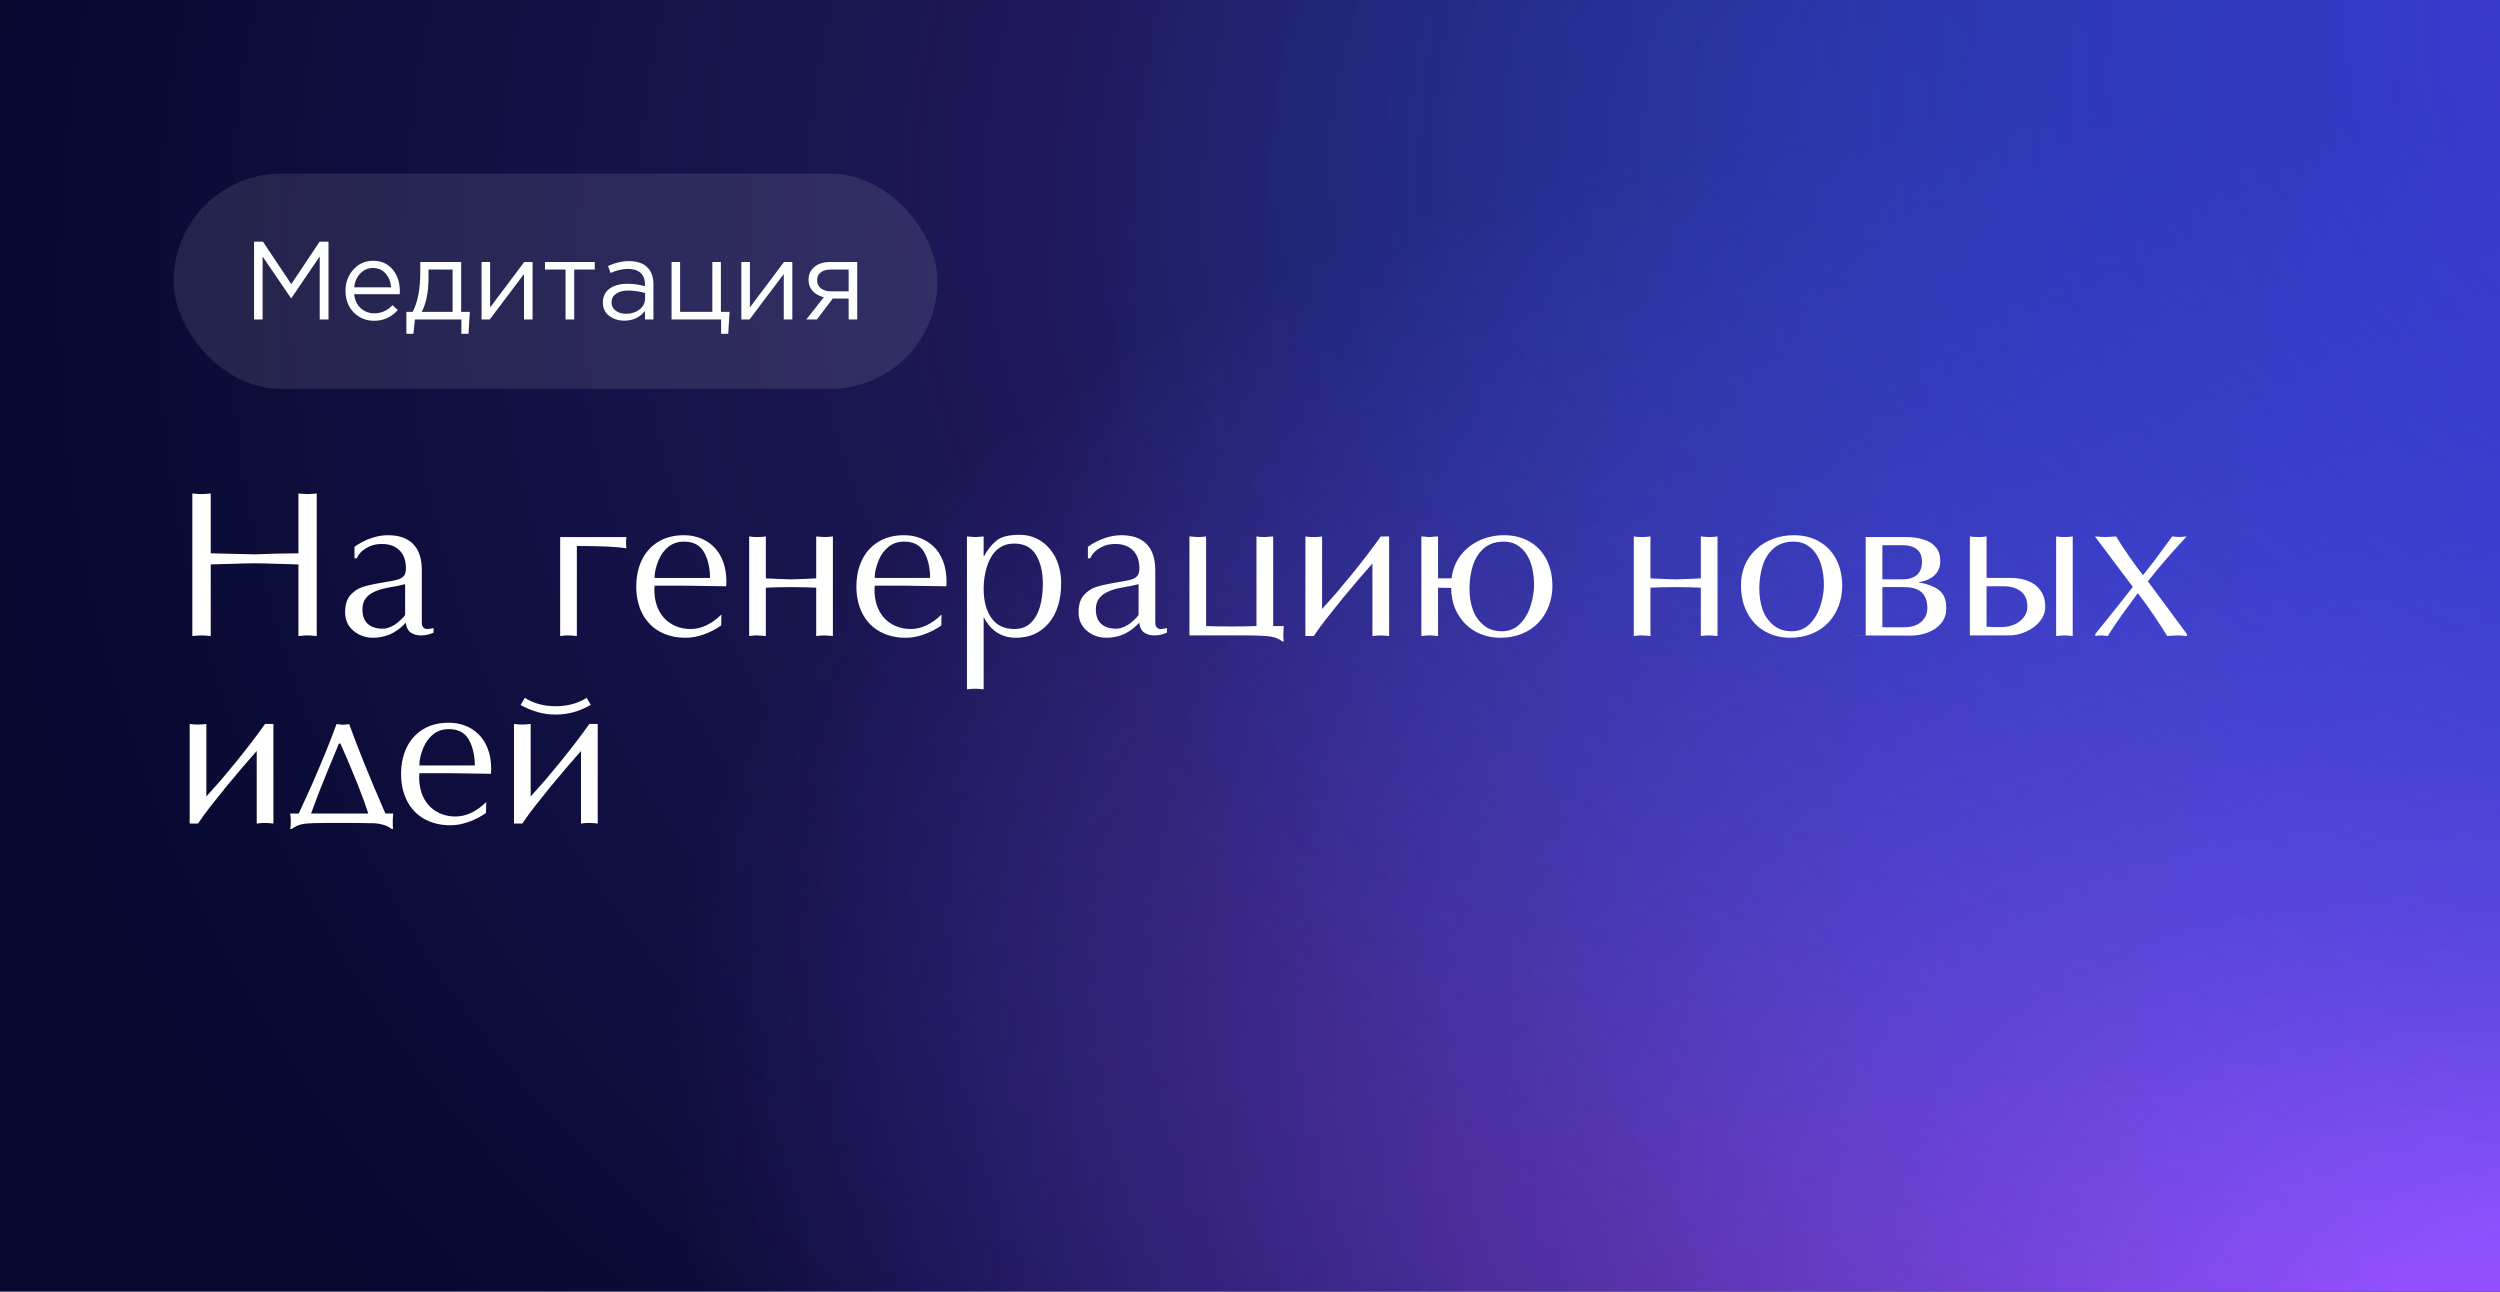
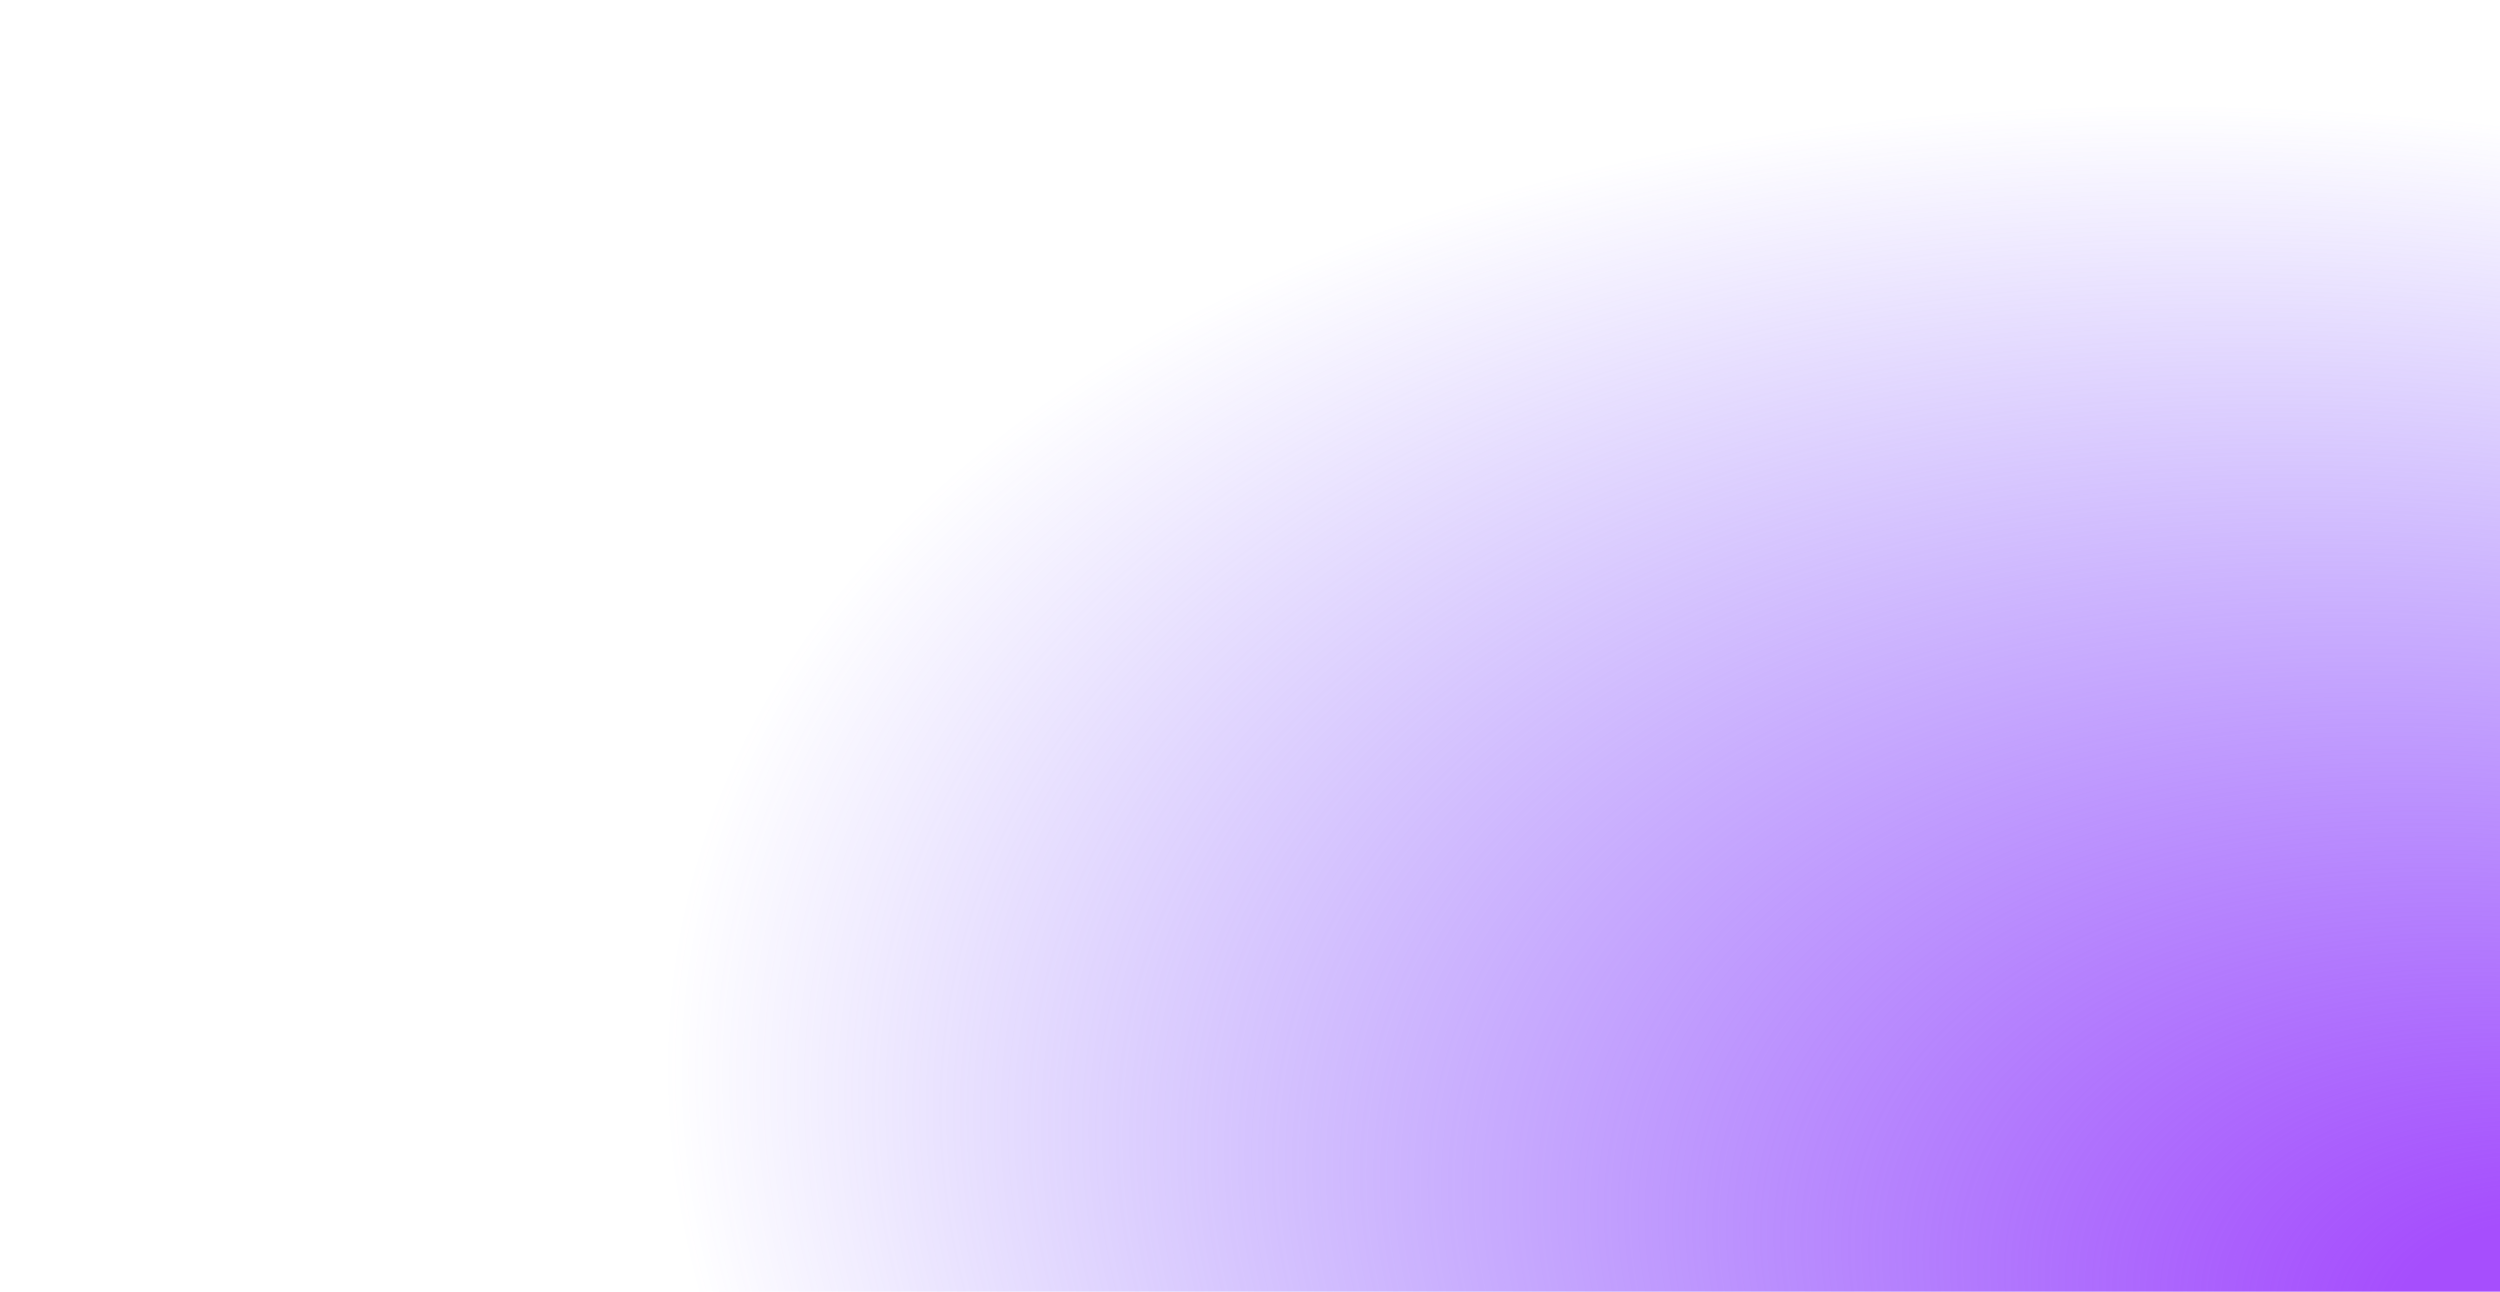
<svg xmlns="http://www.w3.org/2000/svg" width="720" height="372" viewBox="0 0 720 372" fill="none">
-   <rect width="720" height="372" fill="#06082E" />
-   <rect width="720" height="372" fill="url(#paint0_radial_7029_6975)" />
  <rect width="720" height="372" fill="url(#paint1_radial_7029_6975)" />
-   <rect width="720" height="372" fill="url(#paint2_radial_7029_6975)" />
  <rect x="50" y="50" width="220" height="62" rx="31" fill="white" fill-opacity="0.1" />
  <path d="M73.168 92V69.6H75.728L83.888 81.824L92.048 69.6H94.608V92H92.08V73.856L83.92 85.856H83.792L75.632 73.888V92H73.168ZM107.765 92.384C105.44 92.384 103.477 91.584 101.877 89.984C100.299 88.363 99.509 86.283 99.509 83.744C99.509 81.333 100.267 79.296 101.781 77.632C103.296 75.947 105.184 75.104 107.445 75.104C109.813 75.104 111.691 75.936 113.077 77.6C114.464 79.264 115.157 81.355 115.157 83.872C115.157 84.192 115.147 84.48 115.125 84.736H102.005C102.176 86.421 102.805 87.765 103.893 88.768C105.003 89.749 106.315 90.24 107.829 90.24C109.813 90.24 111.552 89.461 113.045 87.904L114.581 89.28C112.725 91.349 110.453 92.384 107.765 92.384ZM102.005 82.752H112.661C112.512 81.152 111.979 79.829 111.061 78.784C110.165 77.717 108.939 77.184 107.381 77.184C105.973 77.184 104.768 77.707 103.765 78.752C102.763 79.797 102.176 81.131 102.005 82.752ZM117.039 96.128V89.824H118.831C120.303 87.115 121.039 83.285 121.039 78.336V75.456H132.815V89.824H135.311L134.927 96.128H132.879V92H119.503L119.055 96.128H117.039ZM121.455 89.824H130.351V77.632H123.407V79.936C123.407 84.096 122.756 87.392 121.455 89.824ZM138.69 92V75.456H141.154V88.544L150.978 75.456H153.378V92H150.914V78.912L141.058 92H138.69ZM162.877 92V77.632H156.957V75.456H171.293V77.632H165.373V92H162.877ZM179.805 92.352C178.12 92.352 176.669 91.893 175.453 90.976C174.237 90.059 173.629 88.779 173.629 87.136C173.629 85.408 174.269 84.075 175.549 83.136C176.829 82.197 178.546 81.728 180.701 81.728C182.408 81.728 184.093 81.963 185.757 82.432V81.92C185.757 80.469 185.33 79.36 184.477 78.592C183.624 77.824 182.418 77.44 180.861 77.44C179.24 77.44 177.565 77.835 175.837 78.624L175.101 76.608C177.149 75.669 179.154 75.2 181.117 75.2C183.464 75.2 185.245 75.808 186.461 77.024C187.613 78.176 188.189 79.797 188.189 81.888V92H185.757V89.536C184.285 91.413 182.301 92.352 179.805 92.352ZM180.285 90.368C181.821 90.368 183.122 89.952 184.189 89.12C185.256 88.288 185.789 87.221 185.789 85.92V84.384C184.168 83.915 182.557 83.68 180.957 83.68C179.442 83.68 178.258 83.989 177.405 84.608C176.552 85.205 176.125 86.027 176.125 87.072C176.125 88.075 176.52 88.875 177.309 89.472C178.12 90.069 179.112 90.368 180.285 90.368ZM207.68 96.128V92H193.408V75.456H195.872V89.824H205.152V75.456H207.616V89.824H210.112L209.728 96.128H207.68ZM213.502 92V75.456H215.966V88.544L225.79 75.456H228.19V92H225.726V78.912L215.87 92H213.502ZM232.218 92L237.274 85.6C235.972 85.301 234.906 84.715 234.074 83.84C233.263 82.965 232.858 81.888 232.858 80.608C232.858 79.072 233.412 77.835 234.522 76.896C235.631 75.936 237.156 75.456 239.098 75.456H246.874V92H244.41V85.984H239.834C239.642 86.24 238.98 87.115 237.85 88.608C236.719 90.101 235.855 91.232 235.258 92H232.218ZM239.29 83.904H244.41V77.632H239.226C238.01 77.632 237.05 77.909 236.346 78.464C235.663 78.997 235.322 79.744 235.322 80.704C235.322 81.685 235.684 82.464 236.41 83.04C237.156 83.616 238.116 83.904 239.29 83.904Z" fill="white" />
-   <path d="M85.947 159.357V142.131L87.471 142.248L88.584 142.307L89.639 142.248L91.221 142.131V183.176L90.137 183.088C89.805 183.088 89.57 183.068 89.434 183.029L88.584 183L87.676 183.029L86.914 183.088L85.947 183.176V162.551L81.728 162.434L76.836 162.287L73.35 162.229L69.834 162.287C69.248 162.287 68.369 162.316 67.197 162.375C66.025 162.414 65.264 162.434 64.912 162.434L60.693 162.551V183.176L59.609 183.088C59.258 183.088 59.014 183.068 58.877 183.029L58.027 183L56.826 183.059L55.391 183.176V142.131L56.914 142.248L58.027 142.307L59.082 142.248L60.693 142.131V159.357L73.35 159.65C75.147 159.572 77.256 159.504 79.678 159.445C82.119 159.387 84.209 159.357 85.947 159.357ZM121.484 164.221V178.137C121.484 178.469 121.484 178.791 121.484 179.104C121.484 179.396 121.504 179.689 121.543 179.982C121.602 180.256 121.748 180.52 121.982 180.773C122.217 181.027 122.588 181.154 123.096 181.154C123.506 181.154 124.092 181.066 124.854 180.891V182.209C124.17 182.502 123.535 182.707 122.949 182.824C122.363 182.941 121.758 183 121.133 183C120.566 183 120.029 182.922 119.521 182.766C119.033 182.609 118.594 182.395 118.203 182.121C117.48 181.574 117.031 180.646 116.855 179.338L116.328 179.895C113.809 182.414 110.85 183.674 107.451 183.674C105.264 183.674 103.369 183 101.768 181.652C100.186 180.285 99.394 178.518 99.394 176.35C99.394 174.221 99.893 172.58 100.889 171.428C101.885 170.275 103.096 169.475 104.521 169.025C105.947 168.576 107.959 168.137 110.557 167.707C112.451 167.414 113.789 167.15 114.57 166.916C115.371 166.662 115.957 166.301 116.328 165.832C116.719 165.344 116.914 164.631 116.914 163.693C116.914 161.467 116.299 159.738 115.068 158.508C113.857 157.277 112.139 156.662 109.912 156.662C108.623 156.662 107.461 156.896 106.426 157.365C105.391 157.834 104.57 158.381 103.965 159.006C103.379 159.631 102.979 160.227 102.764 160.793H102.09V157.453C105.332 155.246 108.555 154.143 111.758 154.143C114.922 154.143 117.334 154.992 118.994 156.691C120.654 158.371 121.484 160.881 121.484 164.221ZM116.68 176.994V168.234L114.57 168.732C113.652 168.889 112.842 169.035 112.139 169.172C111.436 169.309 110.928 169.416 110.615 169.494C109.717 169.67 108.789 169.982 107.832 170.432C106.836 170.842 106.006 171.467 105.342 172.307C104.697 173.146 104.375 174.211 104.375 175.5C104.375 177.336 104.883 178.723 105.898 179.66C106.914 180.598 108.369 181.066 110.264 181.066C111.006 181.066 111.836 180.852 112.754 180.422C113.672 179.973 114.443 179.436 115.068 178.811L115.742 178.195L116.357 177.551C116.533 177.336 116.641 177.15 116.68 176.994ZM166.133 157.248V183.176L165.166 183.088C164.854 183.088 164.629 183.068 164.492 183.029L163.73 183H162.998L162.354 183.059L161.328 183.176V154.67H180.4L180.283 156.311L180.4 157.922C177.881 157.473 173.125 157.248 166.133 157.248ZM207.764 176.994L207.705 180.129C206.162 181.223 204.473 182.092 202.637 182.736C201.738 183.049 200.869 183.283 200.029 183.439C199.189 183.596 198.311 183.674 197.393 183.674C194.658 183.674 192.207 183.088 190.039 181.916C187.891 180.744 186.221 179.035 185.029 176.789C183.838 174.523 183.242 171.896 183.242 168.908C183.242 166.096 183.77 163.576 184.824 161.35C185.879 159.123 187.441 157.365 189.512 156.076C191.602 154.787 194.092 154.143 196.982 154.143C198.643 154.143 200.195 154.416 201.641 154.963C203.086 155.51 204.375 156.33 205.508 157.424C206.641 158.498 207.539 159.895 208.203 161.613C208.867 163.332 209.199 165.305 209.199 167.531L209.17 168.234L209.141 168.85C207.793 168.85 205.771 168.82 203.076 168.762C200.381 168.703 198.35 168.674 196.982 168.674H188.516L188.457 169.934C188.457 171.496 188.682 172.951 189.131 174.299C189.58 175.627 190.244 176.809 191.123 177.844C192.021 178.859 193.145 179.67 194.492 180.275C195.84 180.861 197.305 181.154 198.887 181.154C201.953 181.154 204.912 179.768 207.764 176.994ZM188.516 166.447H204.482C204.482 164.943 204.326 163.566 204.014 162.316C203.721 161.047 203.281 159.914 202.695 158.918C201.562 156.965 199.658 155.988 196.982 155.988C195.244 155.988 193.76 156.477 192.529 157.453C191.299 158.43 190.342 159.729 189.658 161.35C189.287 162.268 189.004 163.137 188.809 163.957C188.613 164.758 188.516 165.588 188.516 166.447ZM227.803 166.857L231.377 166.74L235.068 166.564V154.494L236.416 154.611L237.471 154.67C238.193 154.67 238.994 154.611 239.873 154.494V183.176L238.555 183.059L237.471 183C236.689 183 235.889 183.059 235.068 183.176V169.26L232.109 169.143L227.803 169.084C227.217 169.084 226.445 169.094 225.488 169.113C224.531 169.133 223.867 169.143 223.496 169.143L220.566 169.26V183.176L219.219 183.059L218.164 183H217.432L216.787 183.059L215.762 183.176V154.494C216.465 154.611 217.266 154.67 218.164 154.67C218.945 154.67 219.746 154.611 220.566 154.494V166.564L224.229 166.74L227.803 166.857ZM271.162 176.994L271.104 180.129C269.561 181.223 267.871 182.092 266.035 182.736C265.137 183.049 264.268 183.283 263.428 183.439C262.588 183.596 261.709 183.674 260.791 183.674C258.057 183.674 255.605 183.088 253.438 181.916C251.289 180.744 249.619 179.035 248.428 176.789C247.236 174.523 246.641 171.896 246.641 168.908C246.641 166.096 247.168 163.576 248.223 161.35C249.277 159.123 250.84 157.365 252.91 156.076C255 154.787 257.49 154.143 260.381 154.143C262.041 154.143 263.594 154.416 265.039 154.963C266.484 155.51 267.773 156.33 268.906 157.424C270.039 158.498 270.938 159.895 271.602 161.613C272.266 163.332 272.598 165.305 272.598 167.531L272.568 168.234L272.539 168.85C271.191 168.85 269.17 168.82 266.475 168.762C263.779 168.703 261.748 168.674 260.381 168.674H251.914L251.855 169.934C251.855 171.496 252.08 172.951 252.529 174.299C252.979 175.627 253.643 176.809 254.521 177.844C255.42 178.859 256.543 179.67 257.891 180.275C259.238 180.861 260.703 181.154 262.285 181.154C265.352 181.154 268.311 179.768 271.162 176.994ZM251.914 166.447H267.881C267.881 164.943 267.725 163.566 267.412 162.316C267.119 161.047 266.68 159.914 266.094 158.918C264.961 156.965 263.057 155.988 260.381 155.988C258.643 155.988 257.158 156.477 255.928 157.453C254.697 158.43 253.74 159.729 253.057 161.35C252.686 162.268 252.402 163.137 252.207 163.957C252.012 164.758 251.914 165.588 251.914 166.447ZM283.291 177.902V198.527L282.295 198.439C282.002 198.439 281.787 198.42 281.65 198.381L280.889 198.352L280.068 198.381L279.395 198.439L278.486 198.527V154.494L279.863 154.611L280.889 154.67L281.855 154.611L283.291 154.494V160.207H283.408C284.307 158.469 285.449 157.004 286.836 155.812C288.223 154.621 290.459 154.025 293.545 154.025C294.502 154.025 295.391 154.113 296.211 154.289C297.031 154.465 297.832 154.748 298.613 155.139C300.098 155.861 301.377 156.887 302.451 158.215C303.525 159.523 304.316 161.008 304.824 162.668C305.352 164.309 305.615 166.047 305.615 167.883C305.615 172.766 304.424 176.623 302.041 179.455C299.658 182.268 296.523 183.674 292.637 183.674C288.516 183.674 285.439 181.75 283.408 177.902H283.291ZM283.291 169.611C283.291 173.01 284.023 175.783 285.488 177.932C286.973 180.08 289.18 181.154 292.109 181.154C294.043 181.154 295.615 180.578 296.826 179.426C298.037 178.273 298.926 176.721 299.492 174.768C300.059 172.795 300.342 170.578 300.342 168.117C300.342 164.777 299.688 162.014 298.379 159.826C297.07 157.639 294.961 156.545 292.051 156.545C290.43 156.545 289.043 156.945 287.891 157.746C286.758 158.527 285.859 159.562 285.195 160.852C284.551 162.141 284.072 163.537 283.76 165.041C283.447 166.525 283.291 168.049 283.291 169.611ZM332.715 164.221V178.137C332.715 178.469 332.715 178.791 332.715 179.104C332.715 179.396 332.734 179.689 332.773 179.982C332.832 180.256 332.979 180.52 333.213 180.773C333.447 181.027 333.818 181.154 334.326 181.154C334.736 181.154 335.322 181.066 336.084 180.891V182.209C335.4 182.502 334.766 182.707 334.18 182.824C333.594 182.941 332.988 183 332.363 183C331.797 183 331.26 182.922 330.752 182.766C330.264 182.609 329.824 182.395 329.434 182.121C328.711 181.574 328.262 180.646 328.086 179.338L327.559 179.895C325.039 182.414 322.08 183.674 318.682 183.674C316.494 183.674 314.6 183 312.998 181.652C311.416 180.285 310.625 178.518 310.625 176.35C310.625 174.221 311.123 172.58 312.119 171.428C313.115 170.275 314.326 169.475 315.752 169.025C317.178 168.576 319.189 168.137 321.787 167.707C323.682 167.414 325.02 167.15 325.801 166.916C326.602 166.662 327.188 166.301 327.559 165.832C327.949 165.344 328.145 164.631 328.145 163.693C328.145 161.467 327.529 159.738 326.299 158.508C325.088 157.277 323.369 156.662 321.143 156.662C319.854 156.662 318.691 156.896 317.656 157.365C316.621 157.834 315.801 158.381 315.195 159.006C314.609 159.631 314.209 160.227 313.994 160.793H313.32V157.453C316.562 155.246 319.785 154.143 322.988 154.143C326.152 154.143 328.564 154.992 330.225 156.691C331.885 158.371 332.715 160.881 332.715 164.221ZM327.91 176.994V168.234L325.801 168.732C324.883 168.889 324.072 169.035 323.369 169.172C322.666 169.309 322.158 169.416 321.846 169.494C320.947 169.67 320.02 169.982 319.062 170.432C318.066 170.842 317.236 171.467 316.572 172.307C315.928 173.146 315.605 174.211 315.605 175.5C315.605 177.336 316.113 178.723 317.129 179.66C318.145 180.598 319.6 181.066 321.494 181.066C322.236 181.066 323.066 180.852 323.984 180.422C324.902 179.973 325.674 179.436 326.299 178.811L326.973 178.195L327.588 177.551C327.764 177.336 327.871 177.15 327.91 176.994ZM359.404 183H342.559V154.494L344.961 154.67C345.684 154.67 346.484 154.611 347.363 154.494V180.305L350.586 180.393L354.482 180.422L358.525 180.393L361.865 180.305V154.494C362.51 154.611 363.311 154.67 364.268 154.67L365.234 154.611L366.67 154.494V180.305H369.717L369.6 182.531C369.6 182.902 369.6 183.215 369.6 183.469C369.6 183.723 369.639 184.143 369.717 184.729H369.307C368.35 183.967 367.158 183.488 365.732 183.293C365.088 183.215 364.199 183.146 363.066 183.088C361.934 183.029 360.713 183 359.404 183ZM380.762 175.383L384.834 170.812L389.346 165.393C390.986 163.361 392.51 161.428 393.916 159.592C394.521 158.811 395.186 157.922 395.908 156.926C396.279 156.418 396.865 155.607 397.666 154.494H400.068V183.176L398.75 183.059L397.666 183L396.846 183.029L396.172 183.088L395.264 183.176V162.287L391.426 166.682L386.621 172.395L381.963 178.225C381.338 179.045 380.732 179.846 380.146 180.627C379.58 181.408 378.984 182.258 378.359 183.176H375.957V154.494C376.426 154.611 377.227 154.67 378.359 154.67C379.375 154.67 380.176 154.611 380.762 154.494V175.383ZM433.115 155.988C430.732 155.988 428.799 156.643 427.314 157.951C425.85 159.24 424.795 160.92 424.15 162.99C423.525 165.061 423.213 167.229 423.213 169.494C423.213 171.701 423.525 173.713 424.15 175.529C424.795 177.326 425.82 178.82 427.227 180.012C428.633 181.203 430.41 181.799 432.559 181.799C434.668 181.799 436.416 181.076 437.803 179.631C439.209 178.186 440.225 176.418 440.85 174.328C441.494 172.238 441.816 170.285 441.816 168.469C441.816 166.984 441.67 165.52 441.377 164.074C441.084 162.609 440.596 161.281 439.912 160.09C439.248 158.898 438.35 157.922 437.217 157.16C436.084 156.379 434.717 155.988 433.115 155.988ZM432.09 183.674C430.117 183.674 428.281 183.342 426.582 182.678C424.883 181.994 423.389 181.027 422.1 179.777C420.83 178.508 419.805 176.975 419.023 175.178C418.691 174.338 418.428 173.42 418.232 172.424C418.037 171.408 417.939 170.373 417.939 169.318L414.16 169.26V183.176C413.867 183.176 413.633 183.156 413.457 183.117C413.164 183.117 412.949 183.098 412.812 183.059C412.598 183.059 412.441 183.039 412.344 183H411.758H411.143L410.615 183.059C410.342 183.059 410.127 183.078 409.971 183.117L409.355 183.176V154.494L409.912 154.523L410.41 154.553L411.084 154.641L411.758 154.67C412.012 154.67 412.217 154.65 412.373 154.611C412.646 154.611 412.852 154.592 412.988 154.553L413.516 154.523L414.16 154.494V166.564H418.057C418.35 164.104 419.18 161.945 420.547 160.09C421.934 158.234 423.73 156.779 425.938 155.725C428.145 154.67 430.557 154.143 433.174 154.143C435.908 154.143 438.32 154.738 440.41 155.93C442.52 157.102 444.16 158.801 445.332 161.027C446.504 163.254 447.09 165.842 447.09 168.791C447.09 170.686 446.768 172.531 446.123 174.328C445.479 176.125 444.512 177.736 443.223 179.162C441.953 180.568 440.361 181.672 438.447 182.473C436.533 183.273 434.414 183.674 432.09 183.674ZM482.568 166.857L486.143 166.74L489.834 166.564V154.494L491.182 154.611L492.236 154.67C492.959 154.67 493.76 154.611 494.639 154.494V183.176L493.32 183.059L492.236 183C491.455 183 490.654 183.059 489.834 183.176V169.26L486.875 169.143L482.568 169.084C481.982 169.084 481.211 169.094 480.254 169.113C479.297 169.133 478.633 169.143 478.262 169.143L475.332 169.26V183.176L473.984 183.059L472.93 183H472.197L471.553 183.059L470.527 183.176V154.494C471.23 154.611 472.031 154.67 472.93 154.67C473.711 154.67 474.512 154.611 475.332 154.494V166.564L478.994 166.74L482.568 166.857ZM501.406 168.586C501.406 166.438 501.777 164.494 502.52 162.756C503.281 161.018 504.365 159.494 505.771 158.186C507.178 156.877 508.789 155.881 510.605 155.197C512.441 154.494 514.453 154.143 516.641 154.143C519.375 154.143 521.787 154.738 523.877 155.93C525.986 157.102 527.627 158.801 528.799 161.027C529.971 163.254 530.557 165.842 530.557 168.791C530.557 170.686 530.234 172.531 529.59 174.328C528.945 176.125 527.979 177.736 526.689 179.162C525.42 180.568 523.828 181.672 521.914 182.473C520 183.273 517.881 183.674 515.557 183.674C512.979 183.674 510.596 183.078 508.408 181.887C506.24 180.676 504.531 178.918 503.281 176.613C502.031 174.309 501.406 171.633 501.406 168.586ZM516.582 155.988C514.199 155.988 512.266 156.643 510.781 157.951C509.316 159.24 508.262 160.92 507.617 162.99C506.992 165.061 506.68 167.229 506.68 169.494C506.68 171.701 506.992 173.713 507.617 175.529C508.262 177.326 509.287 178.82 510.693 180.012C512.1 181.203 513.877 181.799 516.025 181.799C518.135 181.799 519.883 181.076 521.27 179.631C522.676 178.186 523.691 176.418 524.316 174.328C524.961 172.238 525.283 170.285 525.283 168.469C525.283 166.984 525.137 165.52 524.844 164.074C524.551 162.609 524.062 161.281 523.379 160.09C522.715 158.898 521.816 157.922 520.684 157.16C519.551 156.379 518.184 155.988 516.582 155.988ZM532.695 183H537.324V154.67H548.838C550.752 154.67 552.461 154.904 553.965 155.373C555.488 155.822 556.67 156.564 557.51 157.6C558.369 158.615 558.799 159.963 558.799 161.643C558.799 163.303 558.232 164.66 557.1 165.715C555.967 166.75 554.414 167.414 552.441 167.707C554.961 168.117 556.934 168.85 558.359 169.904C559.805 170.939 560.527 172.688 560.527 175.148C560.527 176.828 560.059 178.254 559.121 179.426C558.184 180.598 556.904 181.506 555.283 182.15C554.502 182.443 553.682 182.668 552.822 182.824C551.963 182.98 551.074 183.059 550.156 183.059L532.695 183ZM542.129 169.084V180.656H548.369C549.678 180.656 550.82 180.451 551.797 180.041C552.793 179.611 553.584 178.977 554.17 178.137C554.775 177.297 555.078 176.301 555.078 175.148C555.078 173.723 554.814 172.561 554.287 171.662C553.779 170.744 553.027 170.09 552.031 169.699C551.055 169.289 549.834 169.084 548.369 169.084H542.129ZM542.129 157.014V166.857H547.754C551.602 166.857 553.525 165.158 553.525 161.76C553.525 160.119 553.018 158.918 552.002 158.156C551.006 157.395 549.668 157.014 547.988 157.014H542.129ZM562.695 183H567.324V154.494C567.969 154.611 568.789 154.67 569.785 154.67C570.645 154.67 571.426 154.611 572.129 154.494V166.447H579.189C581.025 166.447 582.686 166.75 584.17 167.355C585.674 167.961 586.855 168.889 587.715 170.139C588.594 171.389 589.033 172.912 589.033 174.709C589.033 176.232 588.525 177.629 587.51 178.898C586.514 180.148 585.195 181.145 583.555 181.887C581.914 182.629 580.283 183 578.662 183H562.695ZM572.129 168.85V180.48L574.414 180.598H576.494C577.686 180.598 578.848 180.373 579.98 179.924C581.113 179.455 582.041 178.771 582.764 177.873C583.506 176.975 583.877 175.92 583.877 174.709C583.877 172.697 583.242 171.223 581.973 170.285C580.703 169.328 579.141 168.85 577.285 168.85H572.129ZM596.943 154.494V183.176L596.006 183.088C595.693 183.088 595.469 183.068 595.332 183.029L594.541 183L593.721 183.029L593.076 183.088L592.168 183.176V154.494C592.871 154.611 593.662 154.67 594.541 154.67C595.342 154.67 596.143 154.611 596.943 154.494ZM614.258 169.025L603.33 154.494L605.088 154.611L606.406 154.67L607.666 154.611L609.453 154.494C610.352 156.037 611.611 157.971 613.232 160.295C614.854 162.619 616.172 164.406 617.188 165.656L620.557 161.35L625.596 154.494L626.768 154.611L627.646 154.67L628.496 154.611L629.756 154.494L626.123 158.479L622.52 162.609C621.406 163.918 620.098 165.52 618.594 167.414L629.814 182.59V183.176L628.643 183.088C628.271 183.088 628.008 183.068 627.852 183.029L626.973 183L625.684 183.059L624.16 183.176C623.633 182.297 623.047 181.369 622.402 180.393C621.777 179.416 621.064 178.342 620.264 177.17C618.799 175.002 617.275 172.883 615.693 170.812L610.977 177.287C610.293 178.225 609.59 179.24 608.867 180.334C608.242 181.252 607.637 182.199 607.051 183.176L606.348 183.088C606.133 183.088 605.967 183.068 605.85 183.029L605.264 183L604.619 183.029L604.121 183.088L603.447 183.176V182.59L609.922 174.533L614.258 169.025ZM59.434 229.383L63.506 224.812L68.018 219.393C69.658 217.361 71.182 215.428 72.588 213.592C73.193 212.811 73.857 211.922 74.58 210.926C74.951 210.418 75.537 209.607 76.338 208.494H78.74V237.176L77.422 237.059L76.338 237L75.518 237.029L74.844 237.088L73.936 237.176V216.287L70.098 220.682L65.293 226.395L60.635 232.225C60.01 233.045 59.404 233.846 58.818 234.627C58.252 235.408 57.656 236.258 57.031 237.176H54.629V208.494C55.098 208.611 55.898 208.67 57.031 208.67C58.047 208.67 58.848 208.611 59.434 208.494V229.383ZM83.574 234.305H86.035L89.814 226.014C91.006 223.299 92.305 220.242 93.711 216.844C94.336 215.301 94.912 213.846 95.439 212.479C95.967 211.111 96.455 209.803 96.904 208.553L97.373 208.582L97.754 208.611L98.252 208.699L98.691 208.729L99.277 208.699L100.01 208.611L100.566 208.553C103.125 215.643 106.602 224.227 110.996 234.305H113.223L113.105 236.531C113.105 237.684 113.145 238.416 113.223 238.729H112.812C112.129 238.201 111.318 237.801 110.381 237.527C109.951 237.41 109.463 237.303 108.916 237.205C108.369 237.127 107.861 237.088 107.393 237.088C106.533 237.088 105.732 237.078 104.99 237.059C104.268 237.039 103.574 237.02 102.91 237H93.887C91.074 237 88.975 237.088 87.588 237.264C86.221 237.459 85.049 237.947 84.072 238.729H83.574C83.691 238.377 83.75 237.645 83.75 236.531C83.75 235.672 83.691 234.93 83.574 234.305ZM89.58 234.305H106.074C104.531 229.48 101.855 222.762 98.047 214.148H97.607L93.945 222.996C93.144 224.949 92.373 226.883 91.631 228.797C90.986 230.496 90.303 232.332 89.58 234.305ZM140.029 230.994L139.971 234.129C138.428 235.223 136.738 236.092 134.902 236.736C134.004 237.049 133.135 237.283 132.295 237.439C131.455 237.596 130.576 237.674 129.658 237.674C126.924 237.674 124.473 237.088 122.305 235.916C120.156 234.744 118.486 233.035 117.295 230.789C116.104 228.523 115.508 225.896 115.508 222.908C115.508 220.096 116.035 217.576 117.09 215.35C118.145 213.123 119.707 211.365 121.777 210.076C123.867 208.787 126.357 208.143 129.248 208.143C130.908 208.143 132.461 208.416 133.906 208.963C135.352 209.51 136.641 210.33 137.773 211.424C138.906 212.498 139.805 213.895 140.469 215.613C141.133 217.332 141.465 219.305 141.465 221.531L141.436 222.234L141.406 222.85C140.059 222.85 138.037 222.82 135.342 222.762C132.646 222.703 130.615 222.674 129.248 222.674H120.781L120.723 223.934C120.723 225.496 120.947 226.951 121.396 228.299C121.846 229.627 122.51 230.809 123.389 231.844C124.287 232.859 125.41 233.67 126.758 234.275C128.105 234.861 129.57 235.154 131.152 235.154C134.219 235.154 137.178 233.768 140.029 230.994ZM120.781 220.447H136.748C136.748 218.943 136.592 217.566 136.279 216.316C135.986 215.047 135.547 213.914 134.961 212.918C133.828 210.965 131.924 209.988 129.248 209.988C127.51 209.988 126.025 210.477 124.795 211.453C123.564 212.43 122.607 213.729 121.924 215.35C121.553 216.268 121.27 217.137 121.074 217.957C120.879 218.758 120.781 219.588 120.781 220.447ZM152.832 229.383L156.904 224.812L161.416 219.393C163.057 217.361 164.58 215.428 165.986 213.592C166.592 212.811 167.256 211.922 167.979 210.926C168.35 210.418 168.936 209.607 169.736 208.494H172.139V237.176L170.82 237.059L169.736 237C168.955 237 168.154 237.059 167.334 237.176V216.287L163.496 220.682L158.691 226.395L154.033 232.225C153.408 233.045 152.803 233.846 152.217 234.627C151.65 235.408 151.055 236.258 150.43 237.176H148.027V208.494C148.789 208.611 149.59 208.67 150.43 208.67C151.152 208.67 151.953 208.611 152.832 208.494V229.383ZM168.945 200.994L170.146 202.986C166.982 204.861 163.604 205.799 160.01 205.799C158.252 205.799 156.533 205.564 154.854 205.096C153.174 204.607 151.533 203.924 149.932 203.045L151.133 200.994C153.711 202.596 156.67 203.396 160.01 203.396C163.408 203.396 166.387 202.596 168.945 200.994Z" fill="white" />
  <defs>
    <radialGradient id="paint0_radial_7029_6975" cx="0" cy="0" r="1" gradientUnits="userSpaceOnUse" gradientTransform="translate(527.797 27.112) rotate(150.65) scale(554.421 475.434)">
      <stop stop-color="#7957FD" stop-opacity="0.37" />
      <stop offset="1" stop-color="#7957FD" stop-opacity="0" />
    </radialGradient>
    <radialGradient id="paint1_radial_7029_6975" cx="0" cy="0" r="1" gradientUnits="userSpaceOnUse" gradientTransform="translate(755.39 392.807) rotate(-166.124) scale(574.459 343.68)">
      <stop offset="0.114" stop-color="#A64EFD" />
      <stop offset="1" stop-color="#714EFD" stop-opacity="0" />
    </radialGradient>
    <radialGradient id="paint2_radial_7029_6975" cx="0" cy="0" r="1" gradientUnits="userSpaceOnUse" gradientTransform="translate(900.61 -28.373) rotate(158.758) scale(621.262 436.695)">
      <stop stop-color="#5F3AFC" />
      <stop offset="1" stop-color="#0066FF" stop-opacity="0" />
    </radialGradient>
  </defs>
</svg>